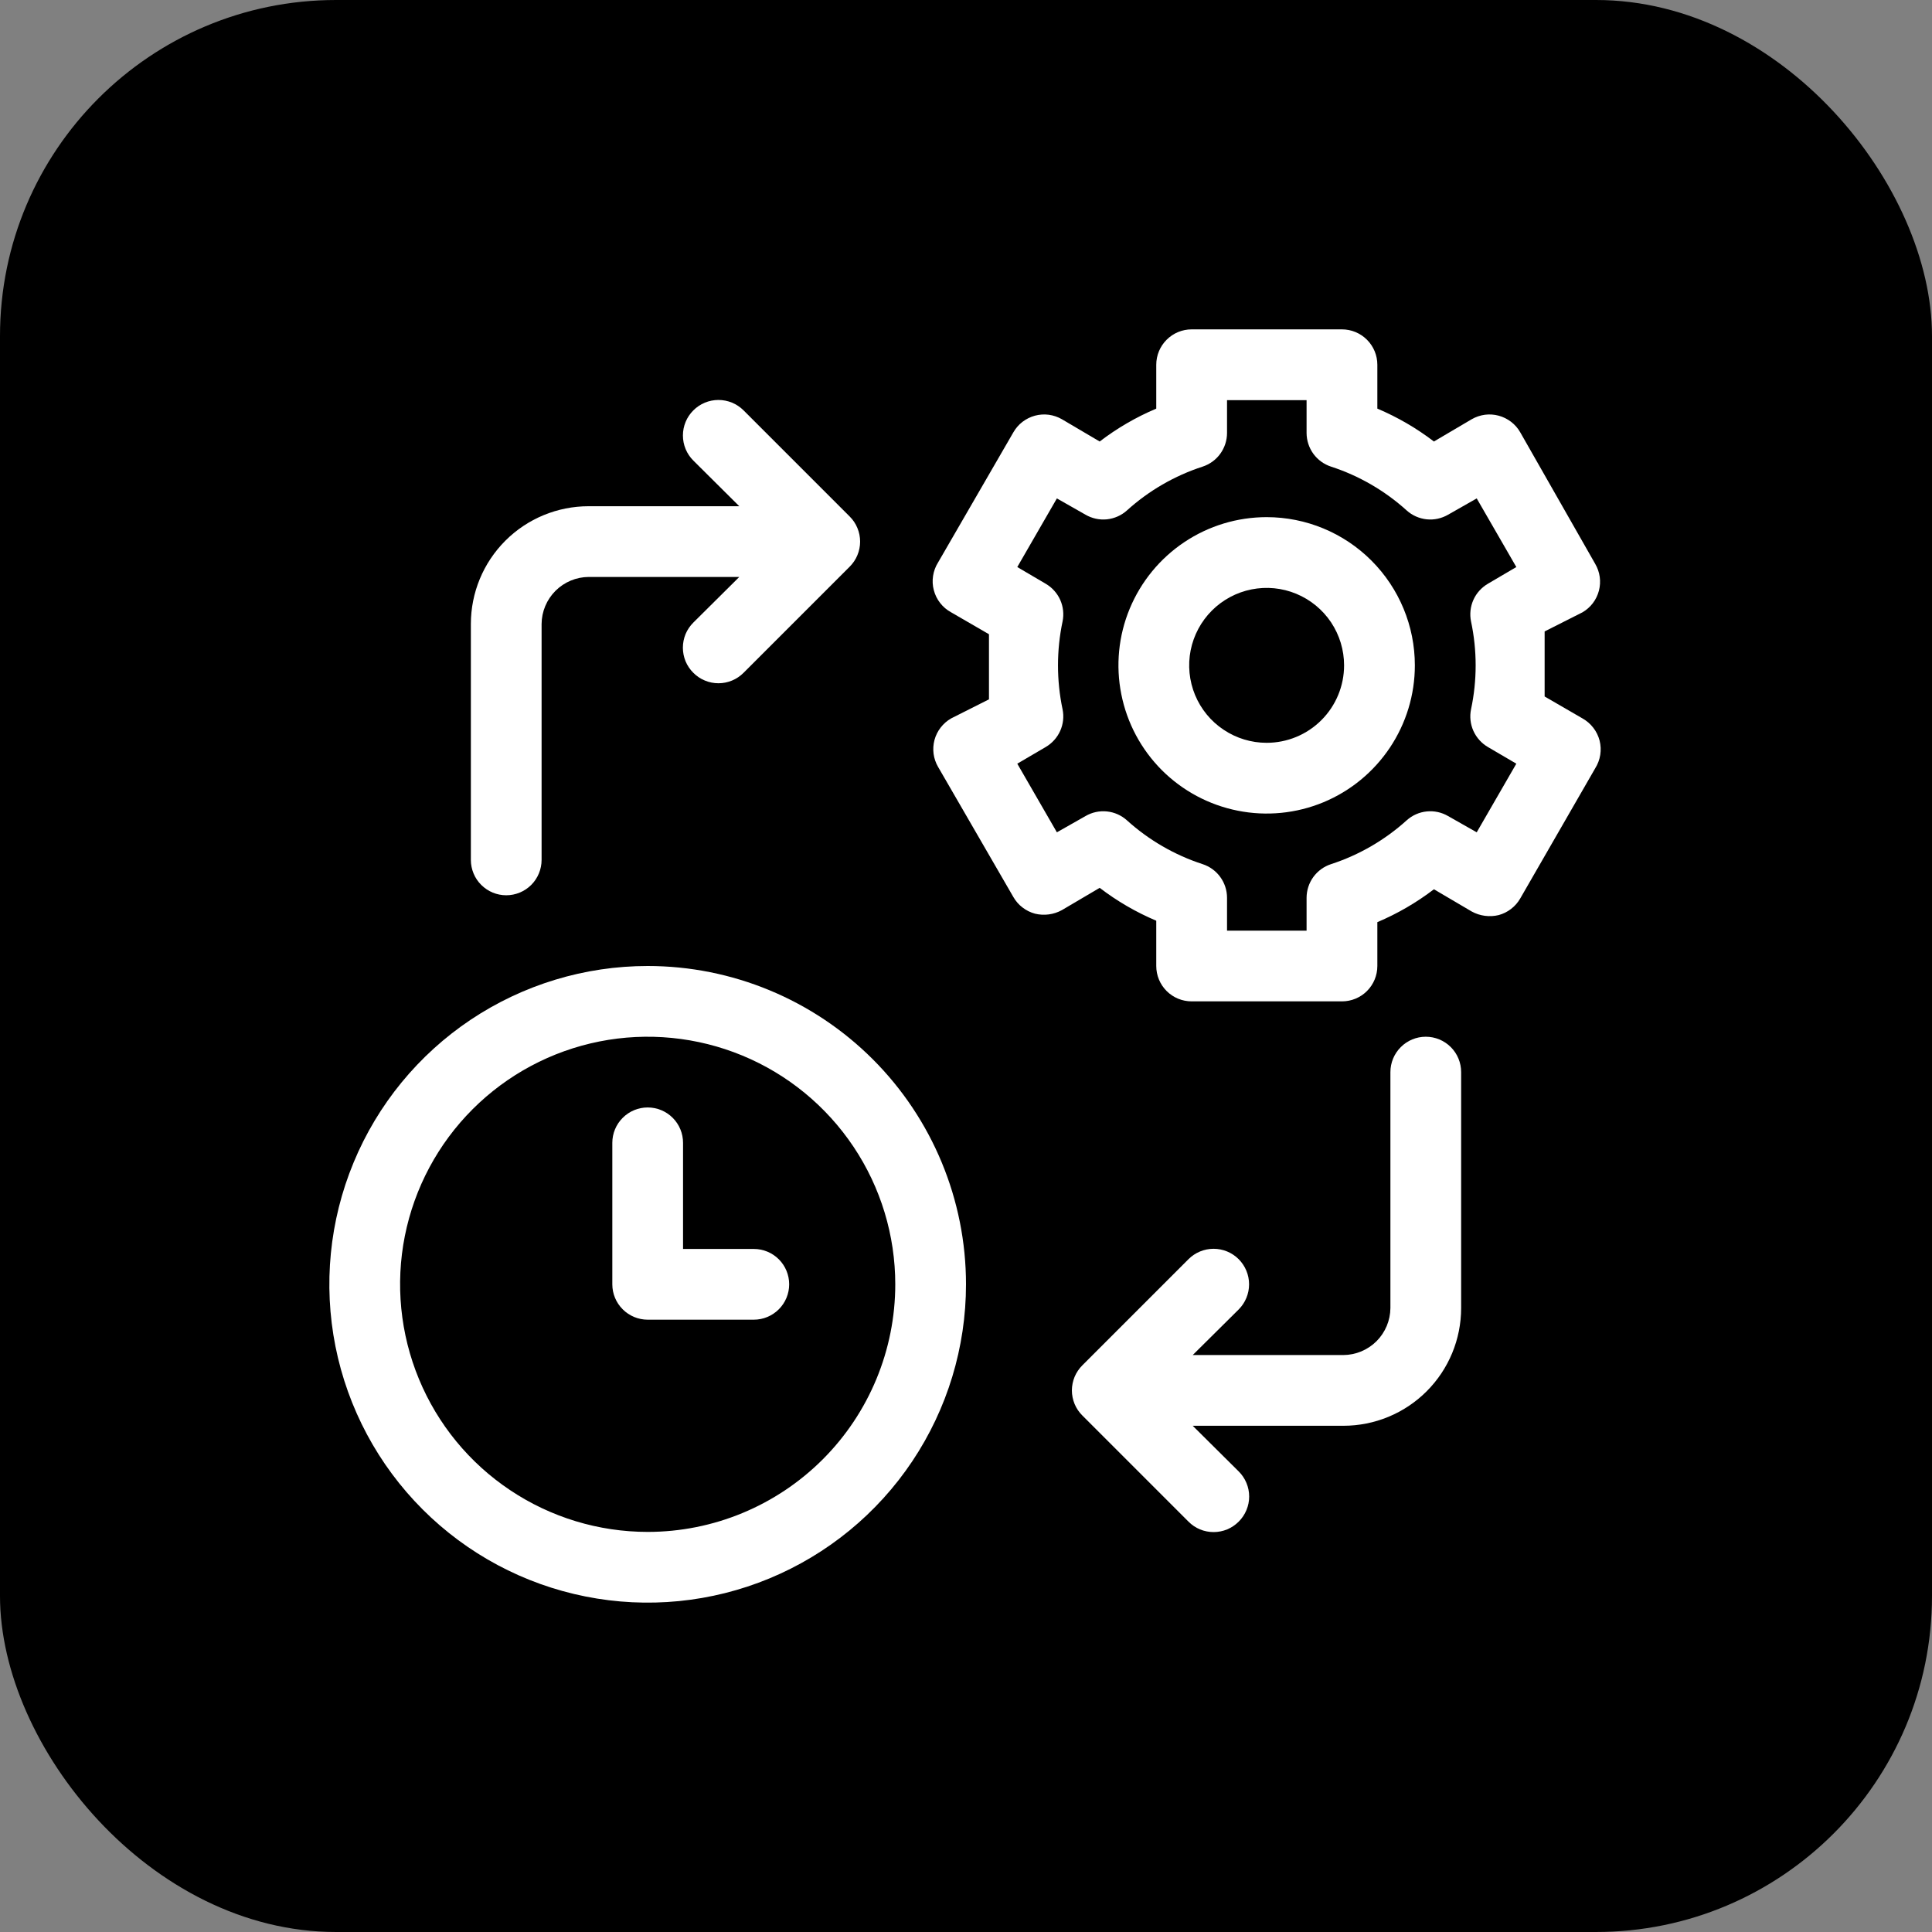
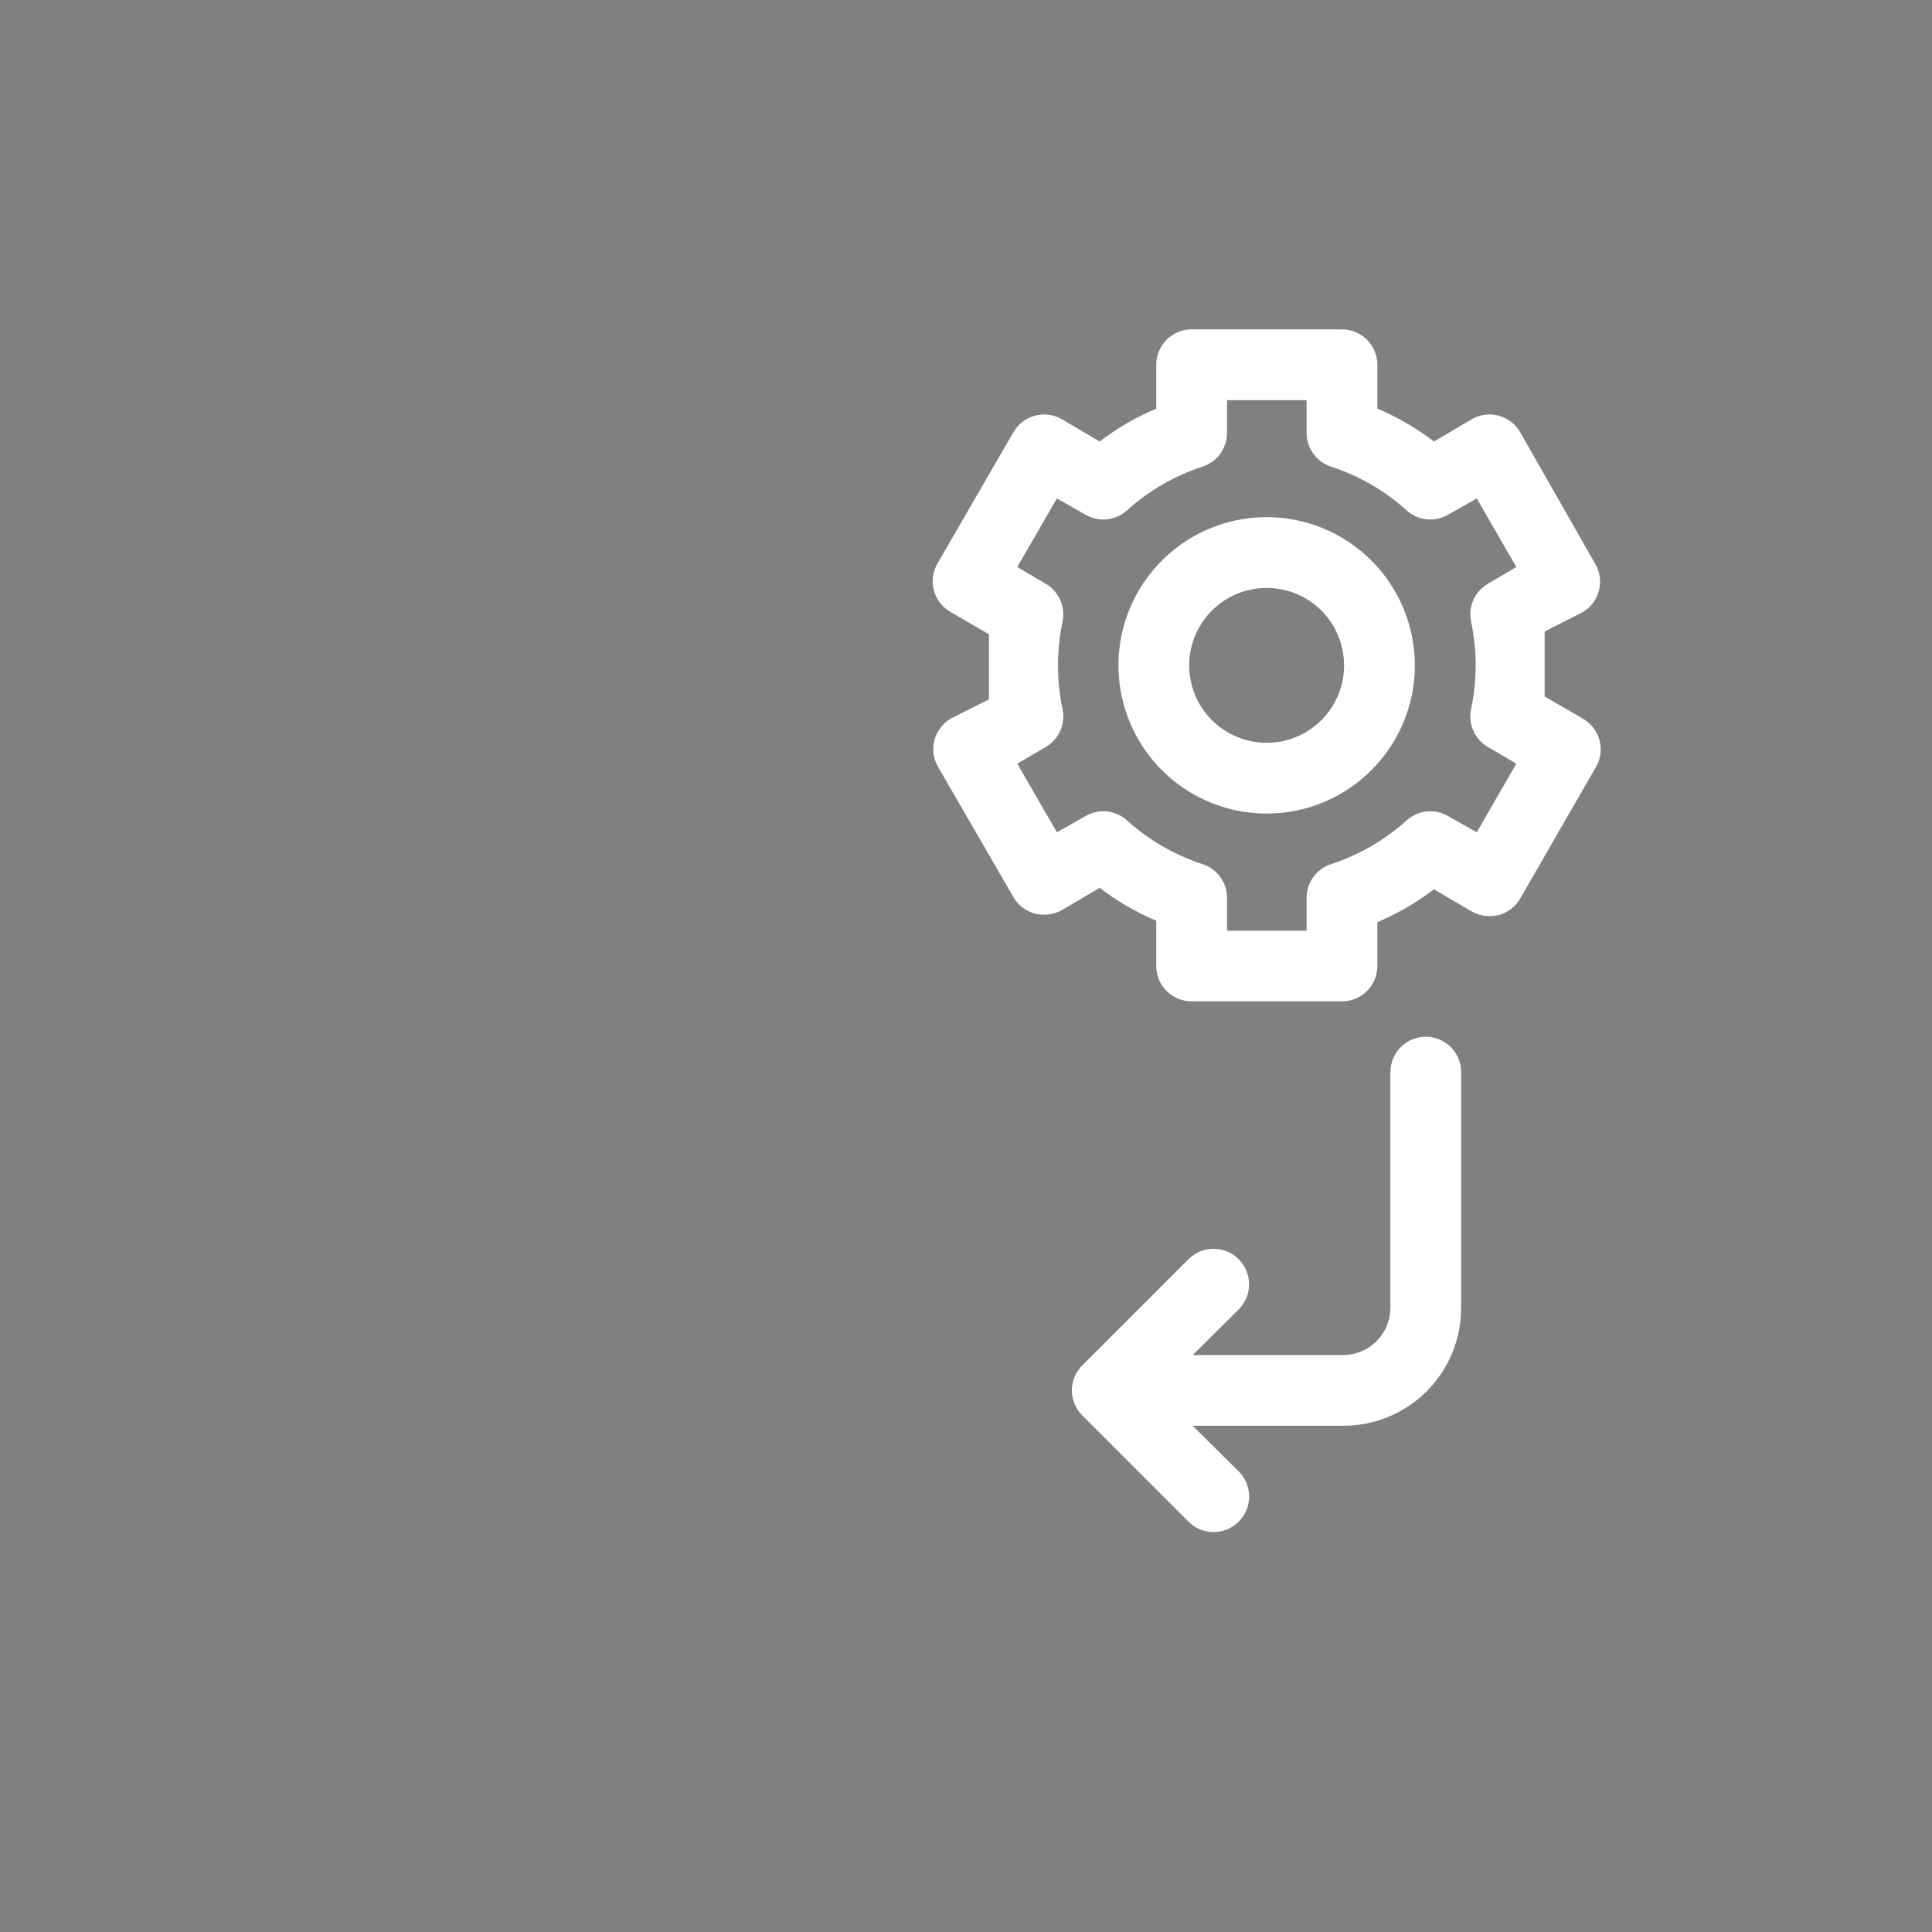
<svg xmlns="http://www.w3.org/2000/svg" width="46" height="46" viewBox="0 0 46 46" fill="none">
  <rect x="0" y="0" width="46" height="46" fill="#808080" stroke="none" />
-   <rect width="46" height="46" rx="8" fill="black" />
  <path d="M37.678 17.105L36.777 16.583C36.777 16.331 36.777 16.07 36.777 15.809C36.777 15.547 36.777 15.287 36.777 15.034L37.678 14.579C37.774 14.523 37.858 14.449 37.925 14.361C37.992 14.273 38.041 14.172 38.069 14.065C38.097 13.958 38.104 13.846 38.089 13.737C38.074 13.627 38.037 13.521 37.981 13.425L36.196 10.293C36.141 10.196 36.067 10.111 35.978 10.043C35.89 9.976 35.79 9.926 35.682 9.897C35.575 9.868 35.464 9.861 35.354 9.875C35.244 9.89 35.138 9.926 35.042 9.981L34.141 10.512C33.727 10.195 33.274 9.932 32.794 9.729V8.684C32.794 8.461 32.705 8.247 32.547 8.089C32.389 7.931 32.175 7.842 31.951 7.842H28.373C28.149 7.842 27.935 7.931 27.777 8.089C27.619 8.247 27.53 8.461 27.53 8.684V9.729C27.05 9.932 26.597 10.195 26.183 10.512L25.282 9.981C25.186 9.926 25.08 9.89 24.971 9.875C24.861 9.861 24.749 9.868 24.642 9.897C24.535 9.926 24.434 9.976 24.346 10.043C24.257 10.111 24.184 10.196 24.128 10.293L22.335 13.392C22.274 13.489 22.233 13.598 22.216 13.712C22.198 13.825 22.204 13.942 22.234 14.053C22.263 14.164 22.314 14.268 22.386 14.359C22.456 14.449 22.545 14.524 22.646 14.579L23.547 15.101V15.876C23.547 15.876 23.547 16.398 23.547 16.651L22.646 17.105C22.55 17.16 22.465 17.234 22.397 17.322C22.329 17.41 22.279 17.51 22.25 17.617C22.221 17.725 22.214 17.837 22.228 17.947C22.243 18.057 22.279 18.163 22.335 18.259L24.128 21.358C24.184 21.455 24.257 21.54 24.346 21.607C24.434 21.675 24.535 21.725 24.642 21.754C24.858 21.807 25.087 21.777 25.282 21.67L26.183 21.139C26.597 21.456 27.05 21.719 27.53 21.922V23C27.53 23.224 27.619 23.438 27.777 23.596C27.935 23.754 28.149 23.842 28.373 23.842H31.951C32.175 23.842 32.389 23.754 32.547 23.596C32.705 23.438 32.794 23.224 32.794 23V21.956C33.274 21.753 33.727 21.49 34.141 21.173L35.042 21.703C35.237 21.81 35.466 21.84 35.682 21.788C35.79 21.759 35.89 21.709 35.978 21.641C36.067 21.573 36.141 21.488 36.196 21.392L37.981 18.293C38.042 18.196 38.083 18.087 38.101 17.974C38.119 17.861 38.114 17.745 38.086 17.634C38.057 17.523 38.006 17.418 37.936 17.328C37.866 17.237 37.778 17.161 37.678 17.105ZM35.025 14.798C35.171 15.487 35.171 16.198 35.025 16.887C34.989 17.06 35.009 17.241 35.081 17.402C35.154 17.564 35.276 17.699 35.429 17.788L36.103 18.183L35.16 19.817L34.478 19.43C34.324 19.34 34.146 19.302 33.969 19.32C33.792 19.338 33.625 19.412 33.493 19.531C32.972 20.002 32.358 20.358 31.691 20.575C31.522 20.63 31.375 20.737 31.27 20.881C31.166 21.024 31.11 21.197 31.109 21.375V22.158H29.215V21.375C29.215 21.197 29.158 21.024 29.054 20.881C28.95 20.737 28.802 20.63 28.634 20.575C27.966 20.358 27.352 20.002 26.831 19.531C26.699 19.412 26.532 19.338 26.355 19.32C26.178 19.302 26 19.34 25.846 19.43L25.164 19.817L24.221 18.183L24.895 17.788C25.048 17.699 25.17 17.564 25.243 17.402C25.315 17.241 25.335 17.06 25.299 16.887C25.154 16.198 25.154 15.487 25.299 14.798C25.335 14.624 25.315 14.444 25.243 14.282C25.17 14.12 25.048 13.986 24.895 13.897L24.221 13.501L25.164 11.867L25.846 12.255C26 12.344 26.178 12.383 26.355 12.365C26.532 12.346 26.699 12.273 26.831 12.154C27.352 11.683 27.966 11.327 28.634 11.11C28.802 11.055 28.95 10.948 29.054 10.804C29.158 10.66 29.215 10.487 29.215 10.31V9.527H31.109V10.31C31.11 10.487 31.166 10.66 31.27 10.804C31.375 10.948 31.522 11.055 31.691 11.11C32.358 11.327 32.972 11.683 33.493 12.154C33.625 12.273 33.792 12.346 33.969 12.365C34.146 12.383 34.324 12.344 34.478 12.255L35.16 11.867L36.103 13.501L35.429 13.897C35.276 13.986 35.154 14.12 35.081 14.282C35.009 14.444 34.989 14.624 35.025 14.798Z" fill="white" />
  <path d="M30.158 12.313C29.46 12.313 28.778 12.52 28.198 12.908C27.618 13.296 27.166 13.847 26.898 14.492C26.631 15.136 26.561 15.846 26.698 16.53C26.834 17.215 27.17 17.843 27.663 18.337C28.157 18.83 28.785 19.166 29.47 19.302C30.154 19.439 30.864 19.369 31.509 19.102C32.153 18.835 32.704 18.382 33.092 17.802C33.48 17.222 33.687 16.54 33.687 15.842C33.687 14.906 33.315 14.009 32.653 13.347C31.992 12.685 31.094 12.313 30.158 12.313ZM30.158 17.686C29.794 17.686 29.437 17.578 29.134 17.375C28.83 17.173 28.594 16.885 28.454 16.548C28.315 16.211 28.278 15.84 28.349 15.482C28.421 15.124 28.596 14.796 28.854 14.538C29.112 14.28 29.441 14.104 29.799 14.033C30.156 13.962 30.527 13.998 30.864 14.138C31.201 14.278 31.489 14.514 31.692 14.817C31.894 15.121 32.002 15.477 32.002 15.842C32.002 16.331 31.808 16.8 31.462 17.146C31.116 17.492 30.647 17.686 30.158 17.686Z" fill="white" />
-   <path d="M15.421 23C13.922 23 12.457 23.445 11.21 24.277C9.964 25.11 8.992 26.294 8.419 27.679C7.845 29.064 7.695 30.587 7.987 32.057C8.28 33.528 9.002 34.878 10.062 35.938C11.122 36.998 12.472 37.72 13.942 38.012C15.412 38.305 16.936 38.155 18.321 37.581C19.706 37.007 20.89 36.036 21.722 34.79C22.555 33.543 23 32.078 23 30.579C23 28.569 22.201 26.641 20.78 25.22C19.358 23.799 17.431 23 15.421 23ZM15.421 36.474C14.255 36.474 13.115 36.128 12.146 35.48C11.176 34.833 10.421 33.912 9.975 32.835C9.529 31.758 9.412 30.572 9.639 29.429C9.867 28.285 10.428 27.235 11.252 26.411C12.077 25.586 13.127 25.025 14.271 24.797C15.414 24.57 16.599 24.687 17.677 25.133C18.754 25.579 19.674 26.335 20.322 27.304C20.97 28.273 21.316 29.413 21.316 30.579C21.316 32.142 20.694 33.642 19.589 34.747C18.483 35.853 16.984 36.474 15.421 36.474Z" fill="white" />
-   <path d="M17.948 29.737H16.263V27.21C16.263 26.987 16.175 26.773 16.017 26.615C15.859 26.457 15.645 26.368 15.421 26.368C15.198 26.368 14.984 26.457 14.826 26.615C14.668 26.773 14.579 26.987 14.579 27.21V30.579C14.579 30.802 14.668 31.016 14.826 31.174C14.984 31.332 15.198 31.421 15.421 31.421H17.948C18.171 31.421 18.385 31.332 18.543 31.174C18.701 31.016 18.79 30.802 18.79 30.579C18.79 30.355 18.701 30.141 18.543 29.983C18.385 29.825 18.171 29.737 17.948 29.737Z" fill="white" />
-   <path d="M12.053 21.316C12.276 21.316 12.491 21.227 12.649 21.069C12.806 20.911 12.895 20.697 12.895 20.474V14.857C12.897 14.561 13.016 14.277 13.226 14.067C13.435 13.858 13.719 13.739 14.015 13.737H17.602L16.508 14.823C16.429 14.902 16.366 14.995 16.323 15.097C16.281 15.2 16.259 15.31 16.259 15.421C16.259 15.532 16.281 15.642 16.323 15.745C16.366 15.848 16.429 15.941 16.508 16.019C16.586 16.098 16.679 16.161 16.782 16.203C16.884 16.246 16.994 16.268 17.106 16.268C17.217 16.268 17.327 16.246 17.43 16.203C17.532 16.161 17.625 16.098 17.704 16.019L20.23 13.493C20.309 13.414 20.372 13.321 20.414 13.219C20.457 13.116 20.479 13.006 20.479 12.895C20.479 12.784 20.457 12.674 20.414 12.571C20.372 12.468 20.309 12.375 20.23 12.297L17.704 9.771C17.625 9.692 17.532 9.63 17.429 9.587C17.327 9.545 17.217 9.523 17.106 9.523C16.995 9.523 16.885 9.545 16.782 9.587C16.68 9.63 16.586 9.692 16.508 9.771C16.349 9.929 16.26 10.144 16.26 10.368C16.26 10.593 16.349 10.808 16.508 10.966L17.602 12.053H14.015C13.271 12.053 12.558 12.348 12.032 12.874C11.506 13.4 11.211 14.113 11.211 14.857V20.474C11.211 20.584 11.233 20.694 11.275 20.796C11.317 20.898 11.379 20.991 11.458 21.069C11.536 21.147 11.629 21.209 11.731 21.252C11.833 21.294 11.943 21.316 12.053 21.316Z" fill="white" />
  <path d="M33.947 24.684C33.724 24.684 33.51 24.773 33.352 24.931C33.194 25.089 33.105 25.303 33.105 25.526V31.143C33.103 31.439 32.984 31.723 32.775 31.933C32.565 32.142 32.282 32.261 31.985 32.263H28.398L29.493 31.177C29.651 31.018 29.74 30.803 29.74 30.579C29.74 30.355 29.651 30.14 29.493 29.981C29.334 29.822 29.119 29.733 28.895 29.733C28.671 29.733 28.456 29.822 28.297 29.981L25.771 32.507C25.692 32.586 25.629 32.679 25.586 32.781C25.544 32.884 25.521 32.994 25.521 33.105C25.521 33.216 25.544 33.326 25.586 33.429C25.629 33.532 25.692 33.625 25.771 33.703L28.297 36.229C28.375 36.308 28.468 36.371 28.571 36.414C28.674 36.456 28.784 36.478 28.895 36.478C29.006 36.478 29.116 36.456 29.219 36.414C29.321 36.371 29.414 36.308 29.493 36.229C29.572 36.151 29.634 36.058 29.677 35.955C29.72 35.853 29.742 35.743 29.742 35.632C29.742 35.52 29.72 35.41 29.677 35.308C29.634 35.205 29.572 35.112 29.493 35.034L28.398 33.947H31.985C32.729 33.947 33.442 33.652 33.968 33.126C34.494 32.6 34.789 31.887 34.789 31.143V25.526C34.789 25.303 34.701 25.089 34.543 24.931C34.385 24.773 34.171 24.684 33.947 24.684Z" fill="white" />
</svg>